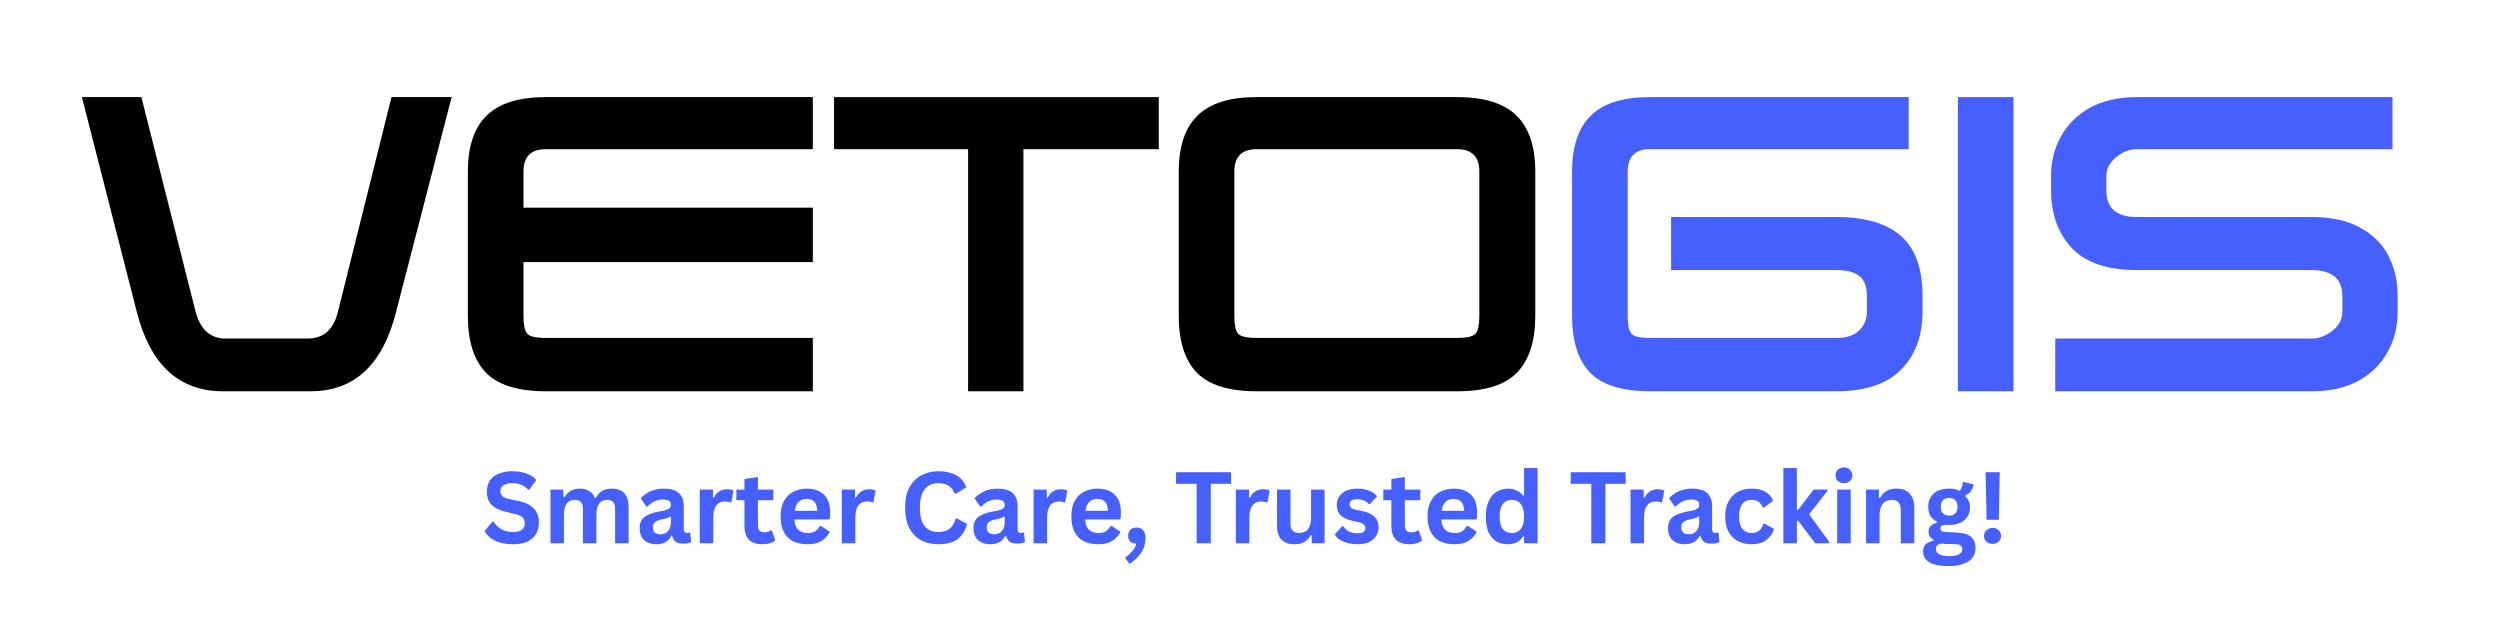
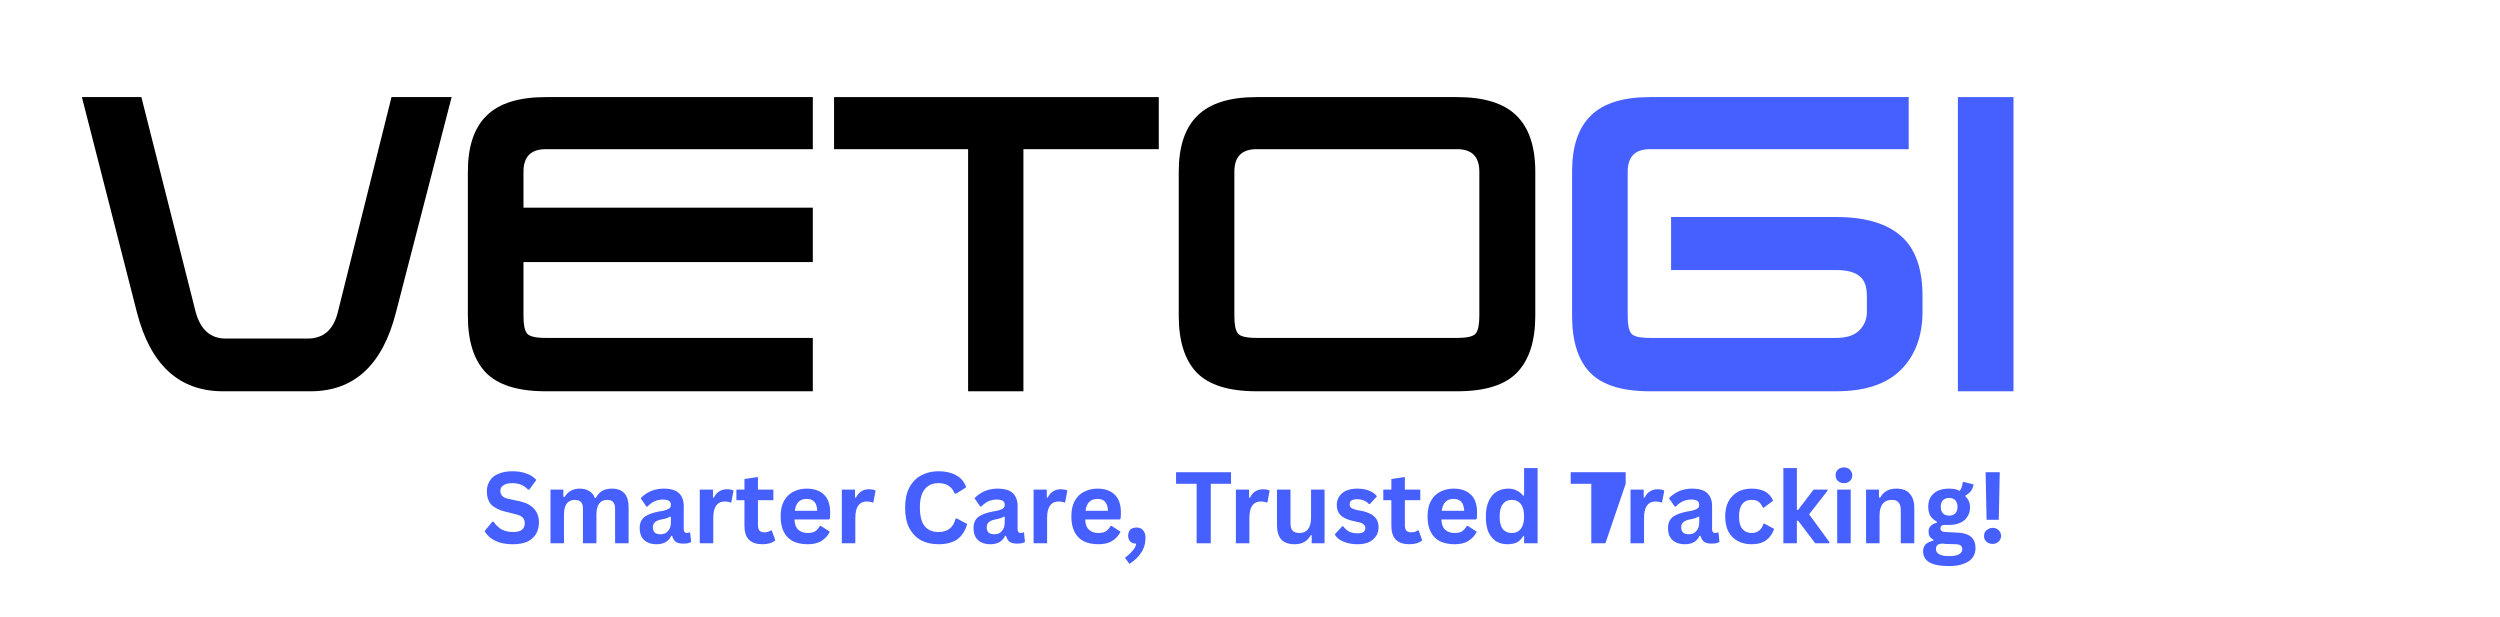
<svg xmlns="http://www.w3.org/2000/svg" width="162" zoomAndPan="magnify" viewBox="0 0 121.5 30" height="40" preserveAspectRatio="xMidYMid meet" version="1.2">
  <defs />
  <g id="3c0cb912cc">
    <g style="fill:#000000;fill-opacity:1;">
      <g transform="translate(3.668, 19.016)">
        <path style="stroke:none" d="M 2.984 -3.844 L 0.312 -14.297 L 3.203 -14.297 L 5.844 -3.844 C 6.082 -2.988 6.566 -2.562 7.297 -2.562 L 11.281 -2.562 C 12.051 -2.562 12.539 -2.988 12.75 -3.844 L 15.359 -14.297 L 18.281 -14.297 L 15.578 -3.844 C 14.93 -1.281 13.547 0 11.422 0 L 7.172 0 C 5.035 0 3.641 -1.281 2.984 -3.844 Z M 2.984 -3.844 " />
      </g>
    </g>
    <g style="fill:#000000;fill-opacity:1;">
      <g transform="translate(21.847, 19.016)">
        <path style="stroke:none" d="M 17.656 -2.594 L 17.656 0 L 4.672 0 C 3.328 0 2.359 -0.301 1.766 -0.906 C 1.18 -1.52 0.891 -2.441 0.891 -3.672 L 0.891 -10.672 C 0.891 -11.891 1.191 -12.797 1.797 -13.391 C 2.398 -13.992 3.359 -14.297 4.672 -14.297 L 17.656 -14.297 L 17.656 -11.766 L 4.672 -11.766 C 3.953 -11.766 3.594 -11.398 3.594 -10.672 L 3.594 -8.922 L 17.656 -8.922 L 17.656 -6.281 L 3.594 -6.281 L 3.594 -3.672 C 3.594 -3.242 3.648 -2.957 3.766 -2.812 C 3.879 -2.664 4.18 -2.594 4.672 -2.594 Z M 17.656 -2.594 " />
      </g>
    </g>
    <g style="fill:#000000;fill-opacity:1;">
      <g transform="translate(40.066, 19.016)">
        <path style="stroke:none" d="M 16.25 -14.297 L 16.25 -11.766 L 9.672 -11.766 L 9.672 0 L 6.984 0 L 6.984 -11.766 L 0.469 -11.766 L 0.469 -14.297 Z M 16.25 -14.297 " />
      </g>
    </g>
    <g style="fill:#000000;fill-opacity:1;">
      <g transform="translate(56.396, 19.016)">
        <path style="stroke:none" d="M 0.891 -10.672 C 0.891 -11.891 1.191 -12.797 1.797 -13.391 C 2.398 -13.992 3.359 -14.297 4.672 -14.297 L 14.422 -14.297 C 15.742 -14.297 16.707 -13.992 17.312 -13.391 C 17.914 -12.797 18.219 -11.891 18.219 -10.672 L 18.219 -3.672 C 18.219 -2.441 17.922 -1.52 17.328 -0.906 C 16.742 -0.301 15.773 0 14.422 0 L 4.672 0 C 3.328 0 2.359 -0.301 1.766 -0.906 C 1.18 -1.52 0.891 -2.441 0.891 -3.672 Z M 14.422 -2.594 C 14.91 -2.594 15.211 -2.664 15.328 -2.812 C 15.441 -2.957 15.5 -3.242 15.5 -3.672 L 15.5 -10.672 C 15.5 -11.398 15.141 -11.766 14.422 -11.766 L 4.672 -11.766 C 3.953 -11.766 3.594 -11.398 3.594 -10.672 L 3.594 -3.672 C 3.594 -3.242 3.648 -2.957 3.766 -2.812 C 3.879 -2.664 4.18 -2.594 4.672 -2.594 Z M 14.422 -2.594 " />
      </g>
    </g>
    <g style="fill:#465fff;fill-opacity:1;">
      <g transform="translate(75.512, 19.016)">
        <path style="stroke:none" d="M 5.703 -5.891 L 5.703 -8.469 L 13.734 -8.469 C 15.129 -8.469 16.176 -8.16 16.875 -7.547 C 17.57 -6.941 17.922 -5.969 17.922 -4.625 L 17.922 -3.875 C 17.922 -2.688 17.57 -1.742 16.875 -1.047 C 16.176 -0.348 15.129 0 13.734 0 L 4.672 0 C 3.328 0 2.359 -0.301 1.766 -0.906 C 1.18 -1.52 0.891 -2.441 0.891 -3.672 L 0.891 -10.672 C 0.891 -11.891 1.191 -12.797 1.797 -13.391 C 2.398 -13.992 3.359 -14.297 4.672 -14.297 L 17.25 -14.297 L 17.25 -11.766 L 4.672 -11.766 C 3.953 -11.766 3.594 -11.398 3.594 -10.672 L 3.594 -3.672 C 3.594 -3.242 3.648 -2.957 3.766 -2.812 C 3.879 -2.664 4.18 -2.594 4.672 -2.594 L 13.734 -2.594 C 14.223 -2.594 14.594 -2.711 14.844 -2.953 C 15.094 -3.203 15.219 -3.504 15.219 -3.859 L 15.219 -4.625 C 15.219 -5.102 15.094 -5.43 14.844 -5.609 C 14.602 -5.797 14.234 -5.891 13.734 -5.891 Z M 5.703 -5.891 " />
      </g>
    </g>
    <g style="fill:#465fff;fill-opacity:1;">
      <g transform="translate(94.137, 19.016)">
        <path style="stroke:none" d="M 3.719 -14.297 L 3.719 0 L 1.016 0 L 1.016 -14.297 Z M 3.719 -14.297 " />
      </g>
    </g>
    <g style="fill:#465fff;fill-opacity:1;">
      <g transform="translate(98.87, 19.016)">
-         <path style="stroke:none" d="M 1.016 0 L 1.016 -2.562 L 13.469 -2.562 C 13.82 -2.562 14.16 -2.688 14.484 -2.938 C 14.805 -3.195 14.969 -3.504 14.969 -3.859 L 14.969 -4.625 C 14.969 -5.469 14.469 -5.891 13.469 -5.891 L 4.984 -5.891 C 3.547 -5.891 2.488 -6.25 1.812 -6.969 C 1.145 -7.695 0.812 -8.625 0.812 -9.75 L 0.812 -10.469 C 0.812 -11.176 0.973 -11.816 1.297 -12.391 C 1.617 -12.973 2.086 -13.438 2.703 -13.781 C 3.328 -14.125 4.086 -14.297 4.984 -14.297 L 17.406 -14.297 L 17.406 -11.766 L 4.984 -11.766 C 4.629 -11.766 4.289 -11.633 3.969 -11.375 C 3.656 -11.113 3.5 -10.812 3.5 -10.469 L 3.5 -9.75 C 3.5 -8.895 3.992 -8.469 4.984 -8.469 L 13.469 -8.469 C 14.426 -8.469 15.211 -8.297 15.828 -7.953 C 16.453 -7.617 16.91 -7.164 17.203 -6.594 C 17.504 -6.02 17.656 -5.363 17.656 -4.625 L 17.656 -3.859 C 17.656 -3.129 17.488 -2.473 17.156 -1.891 C 16.832 -1.305 16.359 -0.844 15.734 -0.5 C 15.117 -0.164 14.363 0 13.469 0 Z M 1.016 0 " />
-       </g>
+         </g>
    </g>
    <g style="fill:#465fff;fill-opacity:1;">
      <g transform="translate(23.411, 26.403)">
        <path style="stroke:none" d="M 1.531 0.047 C 1.289 0.047 1.078 0.02 0.891 -0.031 C 0.703 -0.094 0.547 -0.172 0.422 -0.266 C 0.297 -0.367 0.203 -0.477 0.141 -0.594 L 0.516 -1.047 L 0.578 -1.047 C 0.68 -0.891 0.812 -0.766 0.969 -0.672 C 1.133 -0.586 1.32 -0.547 1.531 -0.547 C 1.719 -0.547 1.859 -0.582 1.953 -0.656 C 2.047 -0.727 2.094 -0.836 2.094 -0.984 C 2.094 -1.055 2.078 -1.117 2.047 -1.172 C 2.016 -1.234 1.961 -1.285 1.891 -1.328 C 1.816 -1.367 1.723 -1.398 1.609 -1.422 L 1.172 -1.531 C 0.859 -1.602 0.625 -1.719 0.469 -1.875 C 0.32 -2.039 0.25 -2.258 0.25 -2.531 C 0.25 -2.719 0.297 -2.883 0.391 -3.031 C 0.484 -3.188 0.625 -3.301 0.812 -3.375 C 1 -3.457 1.223 -3.5 1.484 -3.5 C 1.754 -3.5 1.984 -3.461 2.172 -3.391 C 2.359 -3.328 2.52 -3.223 2.656 -3.078 L 2.312 -2.609 L 2.25 -2.609 C 2.156 -2.711 2.047 -2.789 1.922 -2.844 C 1.797 -2.895 1.648 -2.922 1.484 -2.922 C 1.297 -2.922 1.148 -2.883 1.047 -2.812 C 0.953 -2.75 0.906 -2.66 0.906 -2.547 C 0.906 -2.441 0.941 -2.352 1.016 -2.281 C 1.086 -2.219 1.207 -2.172 1.375 -2.141 L 1.828 -2.047 C 2.16 -1.973 2.398 -1.848 2.547 -1.672 C 2.703 -1.504 2.781 -1.285 2.781 -1.016 C 2.781 -0.805 2.734 -0.617 2.641 -0.453 C 2.547 -0.297 2.406 -0.172 2.219 -0.078 C 2.031 0.004 1.801 0.047 1.531 0.047 Z M 1.531 0.047 " />
      </g>
      <g transform="translate(26.378, 26.403)">
        <path style="stroke:none" d="M 0.375 0 L 0.375 -2.609 L 1 -2.609 L 1 -2.266 L 1.062 -2.25 C 1.145 -2.383 1.242 -2.484 1.359 -2.547 C 1.473 -2.617 1.617 -2.656 1.797 -2.656 C 1.992 -2.656 2.148 -2.613 2.266 -2.531 C 2.391 -2.457 2.477 -2.348 2.531 -2.203 L 2.578 -2.203 C 2.66 -2.359 2.766 -2.473 2.891 -2.547 C 3.016 -2.617 3.172 -2.656 3.359 -2.656 C 3.898 -2.656 4.172 -2.352 4.172 -1.75 L 4.172 0 L 3.516 0 L 3.516 -1.672 C 3.516 -1.828 3.484 -1.938 3.422 -2 C 3.367 -2.07 3.273 -2.109 3.141 -2.109 C 2.785 -2.109 2.609 -1.867 2.609 -1.391 L 2.609 0 L 1.953 0 L 1.953 -1.672 C 1.953 -1.828 1.922 -1.938 1.859 -2 C 1.797 -2.07 1.695 -2.109 1.562 -2.109 C 1.395 -2.109 1.266 -2.051 1.172 -1.938 C 1.078 -1.82 1.031 -1.641 1.031 -1.391 L 1.031 0 Z M 0.375 0 " />
      </g>
      <g transform="translate(30.886, 26.403)">
        <path style="stroke:none" d="M 1.016 0.047 C 0.848 0.047 0.703 0.016 0.578 -0.047 C 0.453 -0.109 0.359 -0.195 0.297 -0.312 C 0.234 -0.426 0.203 -0.57 0.203 -0.75 C 0.203 -0.895 0.234 -1.02 0.297 -1.125 C 0.359 -1.227 0.457 -1.312 0.594 -1.375 C 0.738 -1.445 0.926 -1.504 1.156 -1.547 C 1.312 -1.566 1.426 -1.594 1.5 -1.625 C 1.582 -1.656 1.641 -1.688 1.672 -1.719 C 1.703 -1.758 1.719 -1.812 1.719 -1.875 C 1.719 -1.957 1.688 -2.02 1.625 -2.062 C 1.562 -2.102 1.461 -2.125 1.328 -2.125 C 1.18 -2.125 1.039 -2.094 0.906 -2.031 C 0.781 -1.969 0.672 -1.883 0.578 -1.781 L 0.531 -1.781 L 0.25 -2.188 C 0.383 -2.332 0.547 -2.445 0.734 -2.531 C 0.93 -2.613 1.141 -2.656 1.359 -2.656 C 1.711 -2.656 1.961 -2.582 2.109 -2.438 C 2.266 -2.289 2.344 -2.082 2.344 -1.812 L 2.344 -0.688 C 2.344 -0.562 2.395 -0.5 2.5 -0.5 C 2.539 -0.5 2.582 -0.508 2.625 -0.531 L 2.656 -0.516 L 2.703 -0.062 C 2.66 -0.039 2.609 -0.02 2.547 0 C 2.484 0.008 2.41 0.016 2.328 0.016 C 2.172 0.016 2.051 -0.008 1.969 -0.062 C 1.883 -0.125 1.82 -0.223 1.781 -0.359 L 1.734 -0.359 C 1.609 -0.086 1.367 0.047 1.016 0.047 Z M 1.219 -0.438 C 1.375 -0.438 1.492 -0.488 1.578 -0.594 C 1.672 -0.695 1.719 -0.836 1.719 -1.016 L 1.719 -1.281 L 1.672 -1.297 C 1.641 -1.266 1.586 -1.238 1.516 -1.219 C 1.453 -1.195 1.363 -1.176 1.25 -1.156 C 1.102 -1.125 1 -1.078 0.938 -1.016 C 0.875 -0.961 0.844 -0.883 0.844 -0.781 C 0.844 -0.664 0.875 -0.578 0.938 -0.516 C 1.008 -0.461 1.102 -0.438 1.219 -0.438 Z M 1.219 -0.438 " />
      </g>
      <g transform="translate(33.634, 26.403)">
        <path style="stroke:none" d="M 0.375 0 L 0.375 -2.609 L 1.016 -2.609 L 1.016 -2.219 L 1.062 -2.219 C 1.125 -2.352 1.207 -2.453 1.312 -2.516 C 1.414 -2.586 1.539 -2.625 1.688 -2.625 C 1.832 -2.625 1.941 -2.602 2.016 -2.562 L 1.906 -1.984 L 1.859 -1.984 C 1.816 -2.004 1.773 -2.016 1.734 -2.016 C 1.691 -2.023 1.645 -2.031 1.594 -2.031 C 1.406 -2.031 1.266 -1.961 1.172 -1.828 C 1.078 -1.703 1.031 -1.5 1.031 -1.219 L 1.031 0 Z M 0.375 0 " />
      </g>
    </g>
    <g style="fill:#465fff;fill-opacity:1;">
      <g transform="translate(35.711, 26.403)">
        <path style="stroke:none" d="M 1.797 -0.625 L 1.969 -0.141 C 1.895 -0.078 1.805 -0.031 1.703 0 C 1.598 0.031 1.477 0.047 1.344 0.047 C 1.062 0.047 0.844 -0.023 0.688 -0.172 C 0.539 -0.328 0.469 -0.551 0.469 -0.844 L 0.469 -2.094 L 0.078 -2.094 L 0.078 -2.609 L 0.469 -2.609 L 0.469 -3.125 L 1.125 -3.219 L 1.125 -2.609 L 1.875 -2.609 L 1.875 -2.094 L 1.125 -2.094 L 1.125 -0.906 C 1.125 -0.77 1.148 -0.672 1.203 -0.609 C 1.266 -0.555 1.344 -0.531 1.438 -0.531 C 1.562 -0.531 1.664 -0.562 1.75 -0.625 Z M 1.797 -0.625 " />
      </g>
    </g>
    <g style="fill:#465fff;fill-opacity:1;">
      <g transform="translate(37.705, 26.403)">
        <path style="stroke:none" d="M 2.578 -1.156 L 0.906 -1.156 C 0.914 -0.926 0.977 -0.758 1.094 -0.656 C 1.207 -0.551 1.359 -0.5 1.547 -0.5 C 1.691 -0.5 1.812 -0.523 1.906 -0.578 C 2 -0.641 2.078 -0.727 2.141 -0.844 L 2.188 -0.844 L 2.625 -0.562 C 2.539 -0.383 2.41 -0.238 2.234 -0.125 C 2.066 -0.008 1.836 0.047 1.547 0.047 C 1.273 0.047 1.039 0 0.844 -0.094 C 0.645 -0.195 0.492 -0.348 0.391 -0.547 C 0.285 -0.754 0.234 -1.004 0.234 -1.297 C 0.234 -1.598 0.285 -1.848 0.391 -2.047 C 0.504 -2.254 0.656 -2.406 0.844 -2.5 C 1.039 -2.602 1.258 -2.656 1.5 -2.656 C 1.863 -2.656 2.145 -2.555 2.344 -2.359 C 2.539 -2.172 2.641 -1.883 2.641 -1.5 C 2.641 -1.363 2.633 -1.258 2.625 -1.188 Z M 2.016 -1.578 C 2.004 -1.773 1.957 -1.922 1.875 -2.016 C 1.789 -2.109 1.664 -2.156 1.5 -2.156 C 1.164 -2.156 0.973 -1.961 0.922 -1.578 Z M 2.016 -1.578 " />
      </g>
      <g transform="translate(40.538, 26.403)">
        <path style="stroke:none" d="M 0.375 0 L 0.375 -2.609 L 1.016 -2.609 L 1.016 -2.219 L 1.062 -2.219 C 1.125 -2.352 1.207 -2.453 1.312 -2.516 C 1.414 -2.586 1.539 -2.625 1.688 -2.625 C 1.832 -2.625 1.941 -2.602 2.016 -2.562 L 1.906 -1.984 L 1.859 -1.984 C 1.816 -2.004 1.773 -2.016 1.734 -2.016 C 1.691 -2.023 1.645 -2.031 1.594 -2.031 C 1.406 -2.031 1.266 -1.961 1.172 -1.828 C 1.078 -1.703 1.031 -1.5 1.031 -1.219 L 1.031 0 Z M 0.375 0 " />
      </g>
      <g transform="translate(42.581, 26.403)">
        <path style="stroke:none" d="" />
      </g>
      <g transform="translate(43.723, 26.403)">
        <path style="stroke:none" d="M 1.891 0.047 C 1.566 0.047 1.285 -0.016 1.047 -0.141 C 0.805 -0.273 0.613 -0.473 0.469 -0.734 C 0.332 -1.004 0.266 -1.336 0.266 -1.734 C 0.266 -2.117 0.332 -2.441 0.469 -2.703 C 0.613 -2.973 0.805 -3.172 1.047 -3.297 C 1.285 -3.43 1.566 -3.5 1.891 -3.5 C 2.223 -3.5 2.504 -3.438 2.734 -3.312 C 2.973 -3.188 3.141 -2.988 3.234 -2.719 L 2.734 -2.406 L 2.672 -2.422 C 2.598 -2.598 2.5 -2.723 2.375 -2.797 C 2.25 -2.879 2.086 -2.922 1.891 -2.922 C 1.598 -2.922 1.375 -2.82 1.219 -2.625 C 1.062 -2.438 0.984 -2.141 0.984 -1.734 C 0.984 -1.316 1.062 -1.016 1.219 -0.828 C 1.375 -0.641 1.598 -0.547 1.891 -0.547 C 2.336 -0.547 2.613 -0.766 2.719 -1.203 L 2.781 -1.203 L 3.281 -0.938 C 3.188 -0.602 3.023 -0.352 2.797 -0.188 C 2.566 -0.031 2.266 0.047 1.891 0.047 Z M 1.891 0.047 " />
      </g>
      <g transform="translate(47.111, 26.403)">
        <path style="stroke:none" d="M 1.016 0.047 C 0.848 0.047 0.703 0.016 0.578 -0.047 C 0.453 -0.109 0.359 -0.195 0.297 -0.312 C 0.234 -0.426 0.203 -0.57 0.203 -0.75 C 0.203 -0.895 0.234 -1.02 0.297 -1.125 C 0.359 -1.227 0.457 -1.312 0.594 -1.375 C 0.738 -1.445 0.926 -1.504 1.156 -1.547 C 1.312 -1.566 1.426 -1.594 1.5 -1.625 C 1.582 -1.656 1.641 -1.688 1.672 -1.719 C 1.703 -1.758 1.719 -1.812 1.719 -1.875 C 1.719 -1.957 1.688 -2.02 1.625 -2.062 C 1.562 -2.102 1.461 -2.125 1.328 -2.125 C 1.18 -2.125 1.039 -2.094 0.906 -2.031 C 0.781 -1.969 0.672 -1.883 0.578 -1.781 L 0.531 -1.781 L 0.25 -2.188 C 0.383 -2.332 0.547 -2.445 0.734 -2.531 C 0.93 -2.613 1.141 -2.656 1.359 -2.656 C 1.711 -2.656 1.961 -2.582 2.109 -2.438 C 2.266 -2.289 2.344 -2.082 2.344 -1.812 L 2.344 -0.688 C 2.344 -0.562 2.395 -0.5 2.5 -0.5 C 2.539 -0.5 2.582 -0.508 2.625 -0.531 L 2.656 -0.516 L 2.703 -0.062 C 2.66 -0.039 2.609 -0.02 2.547 0 C 2.484 0.008 2.41 0.016 2.328 0.016 C 2.172 0.016 2.051 -0.008 1.969 -0.062 C 1.883 -0.125 1.82 -0.223 1.781 -0.359 L 1.734 -0.359 C 1.609 -0.086 1.367 0.047 1.016 0.047 Z M 1.219 -0.438 C 1.375 -0.438 1.492 -0.488 1.578 -0.594 C 1.672 -0.695 1.719 -0.836 1.719 -1.016 L 1.719 -1.281 L 1.672 -1.297 C 1.641 -1.266 1.586 -1.238 1.516 -1.219 C 1.453 -1.195 1.363 -1.176 1.25 -1.156 C 1.102 -1.125 1 -1.078 0.938 -1.016 C 0.875 -0.961 0.844 -0.883 0.844 -0.781 C 0.844 -0.664 0.875 -0.578 0.938 -0.516 C 1.008 -0.461 1.102 -0.438 1.219 -0.438 Z M 1.219 -0.438 " />
      </g>
      <g transform="translate(49.858, 26.403)">
        <path style="stroke:none" d="M 0.375 0 L 0.375 -2.609 L 1.016 -2.609 L 1.016 -2.219 L 1.062 -2.219 C 1.125 -2.352 1.207 -2.453 1.312 -2.516 C 1.414 -2.586 1.539 -2.625 1.688 -2.625 C 1.832 -2.625 1.941 -2.602 2.016 -2.562 L 1.906 -1.984 L 1.859 -1.984 C 1.816 -2.004 1.773 -2.016 1.734 -2.016 C 1.691 -2.023 1.645 -2.031 1.594 -2.031 C 1.406 -2.031 1.266 -1.961 1.172 -1.828 C 1.078 -1.703 1.031 -1.5 1.031 -1.219 L 1.031 0 Z M 0.375 0 " />
      </g>
    </g>
    <g style="fill:#465fff;fill-opacity:1;">
      <g transform="translate(51.834, 26.403)">
        <path style="stroke:none" d="M 2.578 -1.156 L 0.906 -1.156 C 0.914 -0.926 0.977 -0.758 1.094 -0.656 C 1.207 -0.551 1.359 -0.5 1.547 -0.5 C 1.691 -0.5 1.812 -0.523 1.906 -0.578 C 2 -0.641 2.078 -0.727 2.141 -0.844 L 2.188 -0.844 L 2.625 -0.562 C 2.539 -0.383 2.41 -0.238 2.234 -0.125 C 2.066 -0.008 1.836 0.047 1.547 0.047 C 1.273 0.047 1.039 0 0.844 -0.094 C 0.645 -0.195 0.492 -0.348 0.391 -0.547 C 0.285 -0.754 0.234 -1.004 0.234 -1.297 C 0.234 -1.598 0.285 -1.848 0.391 -2.047 C 0.504 -2.254 0.656 -2.406 0.844 -2.5 C 1.039 -2.602 1.258 -2.656 1.5 -2.656 C 1.863 -2.656 2.145 -2.555 2.344 -2.359 C 2.539 -2.172 2.641 -1.883 2.641 -1.5 C 2.641 -1.363 2.633 -1.258 2.625 -1.188 Z M 2.016 -1.578 C 2.004 -1.773 1.957 -1.922 1.875 -2.016 C 1.789 -2.109 1.664 -2.156 1.5 -2.156 C 1.164 -2.156 0.973 -1.961 0.922 -1.578 Z M 2.016 -1.578 " />
      </g>
    </g>
    <g style="fill:#465fff;fill-opacity:1;">
      <g transform="translate(54.577, 26.403)">
        <path style="stroke:none" d="M 0.094 0.703 C 0.227 0.609 0.348 0.5 0.453 0.375 C 0.566 0.258 0.629 0.141 0.641 0.016 C 0.516 0.016 0.414 -0.02 0.344 -0.094 C 0.281 -0.164 0.25 -0.258 0.25 -0.375 C 0.25 -0.445 0.266 -0.516 0.297 -0.578 C 0.328 -0.641 0.375 -0.688 0.438 -0.719 C 0.508 -0.75 0.582 -0.766 0.656 -0.766 C 0.789 -0.766 0.895 -0.723 0.969 -0.641 C 1.051 -0.555 1.094 -0.43 1.094 -0.266 C 1.094 0.016 1.02 0.258 0.875 0.469 C 0.738 0.676 0.551 0.852 0.312 1 Z M 0.094 0.703 " />
      </g>
      <g transform="translate(55.921, 26.403)">
        <path style="stroke:none" d="" />
      </g>
      <g transform="translate(57.062, 26.403)">
        <path style="stroke:none" d="M 2.766 -3.453 L 2.766 -2.891 L 1.781 -2.891 L 1.781 0 L 1.094 0 L 1.094 -2.891 L 0.094 -2.891 L 0.094 -3.453 Z M 2.766 -3.453 " />
      </g>
    </g>
    <g style="fill:#465fff;fill-opacity:1;">
      <g transform="translate(59.689, 26.403)">
        <path style="stroke:none" d="M 0.375 0 L 0.375 -2.609 L 1.016 -2.609 L 1.016 -2.219 L 1.062 -2.219 C 1.125 -2.352 1.207 -2.453 1.312 -2.516 C 1.414 -2.586 1.539 -2.625 1.688 -2.625 C 1.832 -2.625 1.941 -2.602 2.016 -2.562 L 1.906 -1.984 L 1.859 -1.984 C 1.816 -2.004 1.773 -2.016 1.734 -2.016 C 1.691 -2.023 1.645 -2.031 1.594 -2.031 C 1.406 -2.031 1.266 -1.961 1.172 -1.828 C 1.078 -1.703 1.031 -1.5 1.031 -1.219 L 1.031 0 Z M 0.375 0 " />
      </g>
      <g transform="translate(61.733, 26.403)">
        <path style="stroke:none" d="M 1.188 0.047 C 0.895 0.047 0.676 -0.031 0.531 -0.188 C 0.395 -0.352 0.328 -0.582 0.328 -0.875 L 0.328 -2.609 L 0.984 -2.609 L 0.984 -0.969 C 0.984 -0.801 1.02 -0.68 1.094 -0.609 C 1.164 -0.535 1.27 -0.5 1.406 -0.5 C 1.594 -0.5 1.734 -0.555 1.828 -0.672 C 1.93 -0.797 1.984 -0.988 1.984 -1.25 L 1.984 -2.609 L 2.641 -2.609 L 2.641 0 L 2.016 0 L 2.016 -0.391 L 1.969 -0.391 C 1.883 -0.242 1.781 -0.133 1.656 -0.062 C 1.531 0.008 1.375 0.047 1.188 0.047 Z M 1.188 0.047 " />
      </g>
      <g transform="translate(64.748, 26.403)">
        <path style="stroke:none" d="M 1.219 0.047 C 1.039 0.047 0.879 0.023 0.734 -0.016 C 0.586 -0.055 0.457 -0.113 0.344 -0.188 C 0.238 -0.258 0.164 -0.344 0.125 -0.438 L 0.484 -0.828 L 0.531 -0.828 C 0.613 -0.711 0.711 -0.625 0.828 -0.562 C 0.953 -0.508 1.082 -0.484 1.219 -0.484 C 1.352 -0.484 1.453 -0.504 1.516 -0.547 C 1.578 -0.598 1.609 -0.664 1.609 -0.75 C 1.609 -0.812 1.582 -0.863 1.531 -0.906 C 1.488 -0.957 1.414 -0.992 1.312 -1.016 L 0.969 -1.094 C 0.707 -1.156 0.516 -1.25 0.391 -1.375 C 0.273 -1.508 0.219 -1.672 0.219 -1.859 C 0.219 -2.023 0.258 -2.164 0.344 -2.281 C 0.426 -2.406 0.539 -2.5 0.688 -2.562 C 0.844 -2.625 1.02 -2.656 1.219 -2.656 C 1.457 -2.656 1.656 -2.617 1.812 -2.547 C 1.969 -2.484 2.086 -2.395 2.172 -2.281 L 1.828 -1.906 L 1.781 -1.906 C 1.707 -1.988 1.625 -2.047 1.531 -2.078 C 1.438 -2.117 1.332 -2.141 1.219 -2.141 C 0.969 -2.141 0.844 -2.062 0.844 -1.906 C 0.844 -1.832 0.863 -1.773 0.906 -1.734 C 0.957 -1.691 1.039 -1.656 1.156 -1.625 L 1.484 -1.562 C 1.742 -1.5 1.938 -1.406 2.062 -1.281 C 2.188 -1.156 2.25 -0.988 2.25 -0.781 C 2.25 -0.613 2.207 -0.469 2.125 -0.344 C 2.039 -0.219 1.922 -0.117 1.766 -0.047 C 1.617 0.016 1.438 0.047 1.219 0.047 Z M 1.219 0.047 " />
      </g>
      <g transform="translate(67.151, 26.403)">
        <path style="stroke:none" d="M 1.797 -0.625 L 1.969 -0.141 C 1.895 -0.078 1.805 -0.031 1.703 0 C 1.598 0.031 1.477 0.047 1.344 0.047 C 1.062 0.047 0.844 -0.023 0.688 -0.172 C 0.539 -0.328 0.469 -0.551 0.469 -0.844 L 0.469 -2.094 L 0.078 -2.094 L 0.078 -2.609 L 0.469 -2.609 L 0.469 -3.125 L 1.125 -3.219 L 1.125 -2.609 L 1.875 -2.609 L 1.875 -2.094 L 1.125 -2.094 L 1.125 -0.906 C 1.125 -0.77 1.148 -0.672 1.203 -0.609 C 1.266 -0.555 1.344 -0.531 1.438 -0.531 C 1.562 -0.531 1.664 -0.562 1.75 -0.625 Z M 1.797 -0.625 " />
      </g>
    </g>
    <g style="fill:#465fff;fill-opacity:1;">
      <g transform="translate(69.145, 26.403)">
        <path style="stroke:none" d="M 2.578 -1.156 L 0.906 -1.156 C 0.914 -0.926 0.977 -0.758 1.094 -0.656 C 1.207 -0.551 1.359 -0.5 1.547 -0.5 C 1.691 -0.5 1.812 -0.523 1.906 -0.578 C 2 -0.641 2.078 -0.727 2.141 -0.844 L 2.188 -0.844 L 2.625 -0.562 C 2.539 -0.383 2.41 -0.238 2.234 -0.125 C 2.066 -0.008 1.836 0.047 1.547 0.047 C 1.273 0.047 1.039 0 0.844 -0.094 C 0.645 -0.195 0.492 -0.348 0.391 -0.547 C 0.285 -0.754 0.234 -1.004 0.234 -1.297 C 0.234 -1.598 0.285 -1.848 0.391 -2.047 C 0.504 -2.254 0.656 -2.406 0.844 -2.5 C 1.039 -2.602 1.258 -2.656 1.5 -2.656 C 1.863 -2.656 2.145 -2.555 2.344 -2.359 C 2.539 -2.172 2.641 -1.883 2.641 -1.5 C 2.641 -1.363 2.633 -1.258 2.625 -1.188 Z M 2.016 -1.578 C 2.004 -1.773 1.957 -1.922 1.875 -2.016 C 1.789 -2.109 1.664 -2.156 1.5 -2.156 C 1.164 -2.156 0.973 -1.961 0.922 -1.578 Z M 2.016 -1.578 " />
      </g>
      <g transform="translate(71.977, 26.403)">
        <path style="stroke:none" d="M 1.281 0.047 C 1.082 0.047 0.898 0 0.734 -0.094 C 0.578 -0.195 0.453 -0.348 0.359 -0.547 C 0.273 -0.754 0.234 -1.004 0.234 -1.297 C 0.234 -1.598 0.281 -1.848 0.375 -2.047 C 0.469 -2.254 0.594 -2.406 0.75 -2.5 C 0.914 -2.602 1.109 -2.656 1.328 -2.656 C 1.484 -2.656 1.617 -2.625 1.734 -2.562 C 1.859 -2.508 1.961 -2.426 2.047 -2.312 L 2.094 -2.328 L 2.094 -3.656 L 2.75 -3.656 L 2.75 0 L 2.094 0 L 2.094 -0.344 L 2.047 -0.344 C 1.973 -0.219 1.875 -0.117 1.75 -0.047 C 1.625 0.016 1.469 0.047 1.281 0.047 Z M 1.5 -0.5 C 1.688 -0.5 1.832 -0.566 1.938 -0.703 C 2.039 -0.836 2.094 -1.035 2.094 -1.297 C 2.094 -1.566 2.039 -1.77 1.938 -1.906 C 1.832 -2.039 1.688 -2.109 1.5 -2.109 C 1.312 -2.109 1.164 -2.039 1.062 -1.906 C 0.957 -1.781 0.906 -1.578 0.906 -1.297 C 0.906 -1.023 0.957 -0.82 1.062 -0.688 C 1.164 -0.562 1.312 -0.5 1.5 -0.5 Z M 1.5 -0.5 " />
      </g>
      <g transform="translate(75.101, 26.403)">
        <path style="stroke:none" d="" />
      </g>
      <g transform="translate(76.242, 26.403)">
-         <path style="stroke:none" d="M 2.766 -3.453 L 2.766 -2.891 L 1.781 -2.891 L 1.781 0 L 1.094 0 L 1.094 -2.891 L 0.094 -2.891 L 0.094 -3.453 Z M 2.766 -3.453 " />
+         <path style="stroke:none" d="M 2.766 -3.453 L 2.766 -2.891 L 1.781 0 L 1.094 0 L 1.094 -2.891 L 0.094 -2.891 L 0.094 -3.453 Z M 2.766 -3.453 " />
      </g>
    </g>
    <g style="fill:#465fff;fill-opacity:1;">
      <g transform="translate(78.869, 26.403)">
        <path style="stroke:none" d="M 0.375 0 L 0.375 -2.609 L 1.016 -2.609 L 1.016 -2.219 L 1.062 -2.219 C 1.125 -2.352 1.207 -2.453 1.312 -2.516 C 1.414 -2.586 1.539 -2.625 1.688 -2.625 C 1.832 -2.625 1.941 -2.602 2.016 -2.562 L 1.906 -1.984 L 1.859 -1.984 C 1.816 -2.004 1.773 -2.016 1.734 -2.016 C 1.691 -2.023 1.645 -2.031 1.594 -2.031 C 1.406 -2.031 1.266 -1.961 1.172 -1.828 C 1.078 -1.703 1.031 -1.5 1.031 -1.219 L 1.031 0 Z M 0.375 0 " />
      </g>
    </g>
    <g style="fill:#465fff;fill-opacity:1;">
      <g transform="translate(80.863, 26.403)">
        <path style="stroke:none" d="M 1.016 0.047 C 0.848 0.047 0.703 0.016 0.578 -0.047 C 0.453 -0.109 0.359 -0.195 0.297 -0.312 C 0.234 -0.426 0.203 -0.57 0.203 -0.75 C 0.203 -0.895 0.234 -1.02 0.297 -1.125 C 0.359 -1.227 0.457 -1.312 0.594 -1.375 C 0.738 -1.445 0.926 -1.504 1.156 -1.547 C 1.312 -1.566 1.426 -1.594 1.5 -1.625 C 1.582 -1.656 1.641 -1.688 1.672 -1.719 C 1.703 -1.758 1.719 -1.812 1.719 -1.875 C 1.719 -1.957 1.688 -2.02 1.625 -2.062 C 1.562 -2.102 1.461 -2.125 1.328 -2.125 C 1.18 -2.125 1.039 -2.094 0.906 -2.031 C 0.781 -1.969 0.672 -1.883 0.578 -1.781 L 0.531 -1.781 L 0.25 -2.188 C 0.383 -2.332 0.547 -2.445 0.734 -2.531 C 0.93 -2.613 1.141 -2.656 1.359 -2.656 C 1.711 -2.656 1.961 -2.582 2.109 -2.438 C 2.266 -2.289 2.344 -2.082 2.344 -1.812 L 2.344 -0.688 C 2.344 -0.562 2.395 -0.5 2.5 -0.5 C 2.539 -0.5 2.582 -0.508 2.625 -0.531 L 2.656 -0.516 L 2.703 -0.062 C 2.66 -0.039 2.609 -0.02 2.547 0 C 2.484 0.008 2.41 0.016 2.328 0.016 C 2.172 0.016 2.051 -0.008 1.969 -0.062 C 1.883 -0.125 1.82 -0.223 1.781 -0.359 L 1.734 -0.359 C 1.609 -0.086 1.367 0.047 1.016 0.047 Z M 1.219 -0.438 C 1.375 -0.438 1.492 -0.488 1.578 -0.594 C 1.672 -0.695 1.719 -0.836 1.719 -1.016 L 1.719 -1.281 L 1.672 -1.297 C 1.641 -1.266 1.586 -1.238 1.516 -1.219 C 1.453 -1.195 1.363 -1.176 1.25 -1.156 C 1.102 -1.125 1 -1.078 0.938 -1.016 C 0.875 -0.961 0.844 -0.883 0.844 -0.781 C 0.844 -0.664 0.875 -0.578 0.938 -0.516 C 1.008 -0.461 1.102 -0.438 1.219 -0.438 Z M 1.219 -0.438 " />
      </g>
      <g transform="translate(83.611, 26.403)">
        <path style="stroke:none" d="M 1.516 0.047 C 1.266 0.047 1.039 -0.004 0.844 -0.109 C 0.656 -0.211 0.504 -0.363 0.391 -0.562 C 0.285 -0.77 0.234 -1.016 0.234 -1.297 C 0.234 -1.586 0.285 -1.832 0.391 -2.031 C 0.504 -2.238 0.656 -2.395 0.844 -2.5 C 1.039 -2.602 1.266 -2.656 1.516 -2.656 C 2.055 -2.656 2.406 -2.457 2.562 -2.062 L 2.109 -1.734 L 2.062 -1.734 C 2.008 -1.859 1.941 -1.953 1.859 -2.016 C 1.773 -2.078 1.66 -2.109 1.516 -2.109 C 1.316 -2.109 1.164 -2.039 1.062 -1.906 C 0.957 -1.77 0.906 -1.566 0.906 -1.297 C 0.906 -1.035 0.957 -0.836 1.062 -0.703 C 1.176 -0.566 1.328 -0.5 1.516 -0.5 C 1.66 -0.5 1.781 -0.535 1.875 -0.609 C 1.977 -0.691 2.051 -0.805 2.094 -0.953 L 2.141 -0.953 L 2.609 -0.703 C 2.547 -0.484 2.422 -0.301 2.234 -0.156 C 2.055 -0.02 1.816 0.047 1.516 0.047 Z M 1.516 0.047 " />
      </g>
      <g transform="translate(86.297, 26.403)">
        <path style="stroke:none" d="M 0.375 0 L 0.375 -3.656 L 1.031 -3.656 L 1.031 -1.625 L 1.094 -1.625 L 1.844 -2.609 L 2.516 -2.609 L 2.516 -2.547 L 1.625 -1.406 L 2.609 -0.062 L 2.609 0 L 1.922 0 L 1.094 -1.094 L 1.031 -1.094 L 1.031 0 Z M 0.375 0 " />
      </g>
      <g transform="translate(88.913, 26.403)">
        <path style="stroke:none" d="M 0.703 -2.922 C 0.586 -2.922 0.488 -2.957 0.406 -3.031 C 0.332 -3.102 0.297 -3.195 0.297 -3.312 C 0.297 -3.414 0.332 -3.504 0.406 -3.578 C 0.488 -3.648 0.586 -3.688 0.703 -3.688 C 0.785 -3.688 0.852 -3.672 0.906 -3.641 C 0.969 -3.609 1.016 -3.562 1.047 -3.5 C 1.086 -3.445 1.109 -3.383 1.109 -3.312 C 1.109 -3.227 1.086 -3.156 1.047 -3.094 C 1.016 -3.039 0.969 -3 0.906 -2.969 C 0.852 -2.938 0.785 -2.922 0.703 -2.922 Z M 0.375 0 L 0.375 -2.609 L 1.031 -2.609 L 1.031 0 Z M 0.375 0 " />
      </g>
      <g transform="translate(90.316, 26.403)">
        <path style="stroke:none" d="M 0.375 0 L 0.375 -2.609 L 1 -2.609 L 1 -2.219 L 1.062 -2.219 C 1.219 -2.508 1.477 -2.656 1.844 -2.656 C 2.145 -2.656 2.363 -2.57 2.5 -2.406 C 2.645 -2.25 2.719 -2.016 2.719 -1.703 L 2.719 0 L 2.062 0 L 2.062 -1.609 C 2.062 -1.785 2.023 -1.91 1.953 -1.984 C 1.891 -2.066 1.781 -2.109 1.625 -2.109 C 1.438 -2.109 1.289 -2.047 1.188 -1.922 C 1.082 -1.797 1.031 -1.602 1.031 -1.344 L 1.031 0 Z M 0.375 0 " />
      </g>
      <g transform="translate(93.369, 26.403)">
        <path style="stroke:none" d="M 1.359 1.109 C 0.922 1.109 0.598 1.047 0.391 0.922 C 0.191 0.797 0.094 0.617 0.094 0.391 C 0.094 0.254 0.133 0.141 0.219 0.047 C 0.312 -0.035 0.438 -0.094 0.594 -0.125 L 0.594 -0.172 C 0.508 -0.223 0.445 -0.281 0.406 -0.344 C 0.375 -0.414 0.359 -0.492 0.359 -0.578 C 0.359 -0.785 0.492 -0.926 0.766 -1 L 0.766 -1.047 C 0.617 -1.129 0.508 -1.227 0.438 -1.344 C 0.375 -1.469 0.344 -1.613 0.344 -1.781 C 0.344 -1.957 0.379 -2.109 0.453 -2.234 C 0.535 -2.367 0.648 -2.473 0.797 -2.547 C 0.953 -2.617 1.141 -2.656 1.359 -2.656 C 1.578 -2.656 1.75 -2.617 1.875 -2.547 C 1.957 -2.66 2.004 -2.797 2.016 -2.953 L 2.062 -2.984 L 2.547 -2.859 C 2.523 -2.734 2.484 -2.629 2.422 -2.547 C 2.367 -2.461 2.281 -2.391 2.156 -2.328 L 2.156 -2.266 C 2.301 -2.141 2.375 -1.961 2.375 -1.734 C 2.375 -1.566 2.332 -1.422 2.25 -1.297 C 2.176 -1.172 2.062 -1.07 1.906 -1 C 1.75 -0.926 1.566 -0.891 1.359 -0.891 L 1.266 -0.891 C 1.203 -0.891 1.156 -0.891 1.125 -0.891 C 1.062 -0.891 1.016 -0.875 0.984 -0.844 C 0.953 -0.812 0.938 -0.77 0.938 -0.719 C 0.938 -0.664 0.957 -0.625 1 -0.594 C 1.039 -0.562 1.109 -0.547 1.203 -0.547 L 1.781 -0.516 C 2.352 -0.492 2.641 -0.242 2.641 0.234 C 2.641 0.398 2.598 0.547 2.516 0.672 C 2.43 0.805 2.289 0.91 2.094 0.984 C 1.906 1.066 1.66 1.109 1.359 1.109 Z M 1.359 -1.344 C 1.484 -1.344 1.582 -1.379 1.656 -1.453 C 1.727 -1.523 1.766 -1.629 1.766 -1.766 C 1.766 -1.91 1.727 -2.02 1.656 -2.094 C 1.582 -2.164 1.484 -2.203 1.359 -2.203 C 1.234 -2.203 1.133 -2.164 1.062 -2.094 C 0.988 -2.02 0.953 -1.91 0.953 -1.766 C 0.953 -1.629 0.988 -1.523 1.062 -1.453 C 1.133 -1.379 1.234 -1.344 1.359 -1.344 Z M 1.359 0.625 C 1.578 0.625 1.738 0.594 1.844 0.531 C 1.945 0.469 2 0.391 2 0.297 C 2 0.211 1.973 0.148 1.922 0.109 C 1.867 0.066 1.785 0.047 1.672 0.047 L 1.156 0.031 C 1.133 0.031 1.113 0.023 1.094 0.016 C 1.082 0.016 1.07 0.016 1.062 0.016 C 0.945 0.016 0.859 0.035 0.797 0.078 C 0.742 0.129 0.719 0.195 0.719 0.281 C 0.719 0.395 0.77 0.477 0.875 0.531 C 0.977 0.594 1.141 0.625 1.359 0.625 Z M 1.359 0.625 " />
      </g>
      <g transform="translate(96.079, 26.403)">
        <path style="stroke:none" d="M 1.062 -1.141 L 0.469 -1.141 L 0.422 -3.453 L 1.109 -3.453 Z M 0.766 0.031 C 0.68 0.031 0.609 0.016 0.547 -0.016 C 0.484 -0.055 0.43 -0.102 0.391 -0.156 C 0.359 -0.219 0.344 -0.285 0.344 -0.359 C 0.344 -0.43 0.359 -0.492 0.391 -0.547 C 0.43 -0.609 0.484 -0.656 0.547 -0.688 C 0.609 -0.727 0.68 -0.75 0.766 -0.75 C 0.879 -0.75 0.973 -0.711 1.047 -0.641 C 1.129 -0.566 1.172 -0.473 1.172 -0.359 C 1.172 -0.242 1.129 -0.148 1.047 -0.078 C 0.973 -0.004 0.879 0.031 0.766 0.031 Z M 0.766 0.031 " />
      </g>
    </g>
  </g>
</svg>